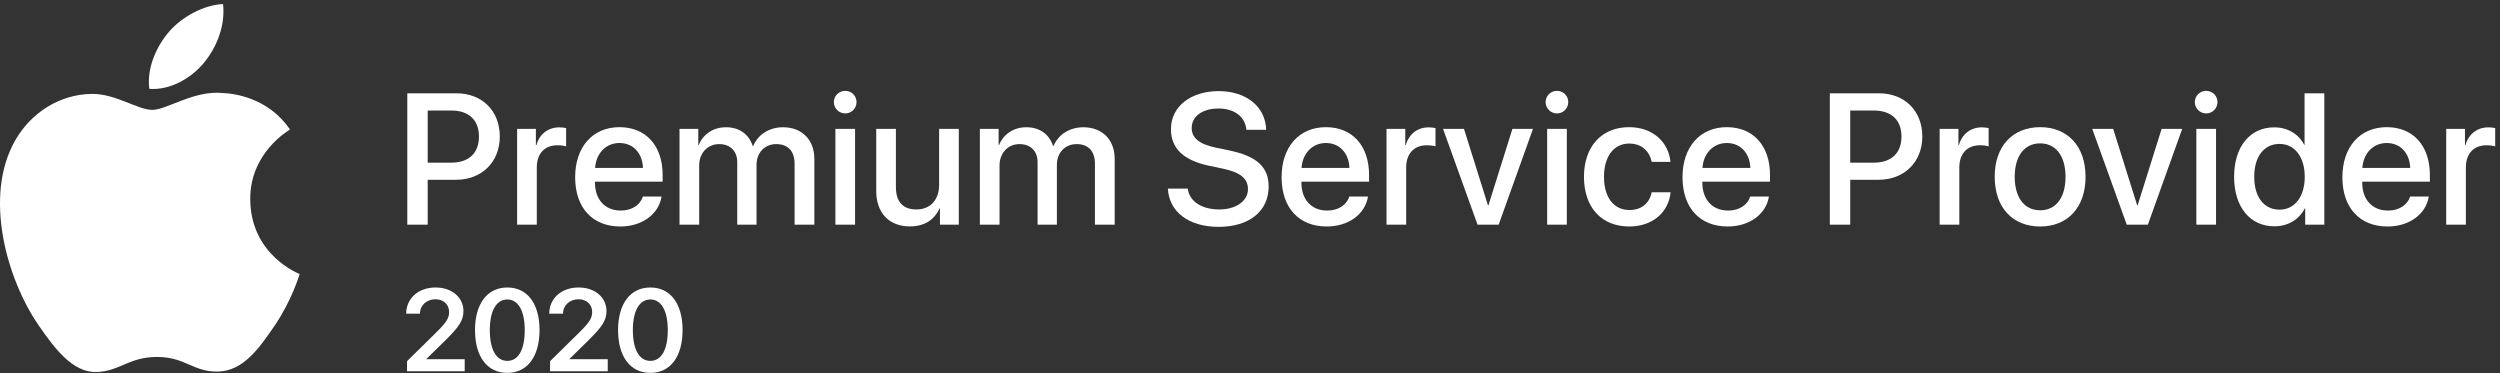
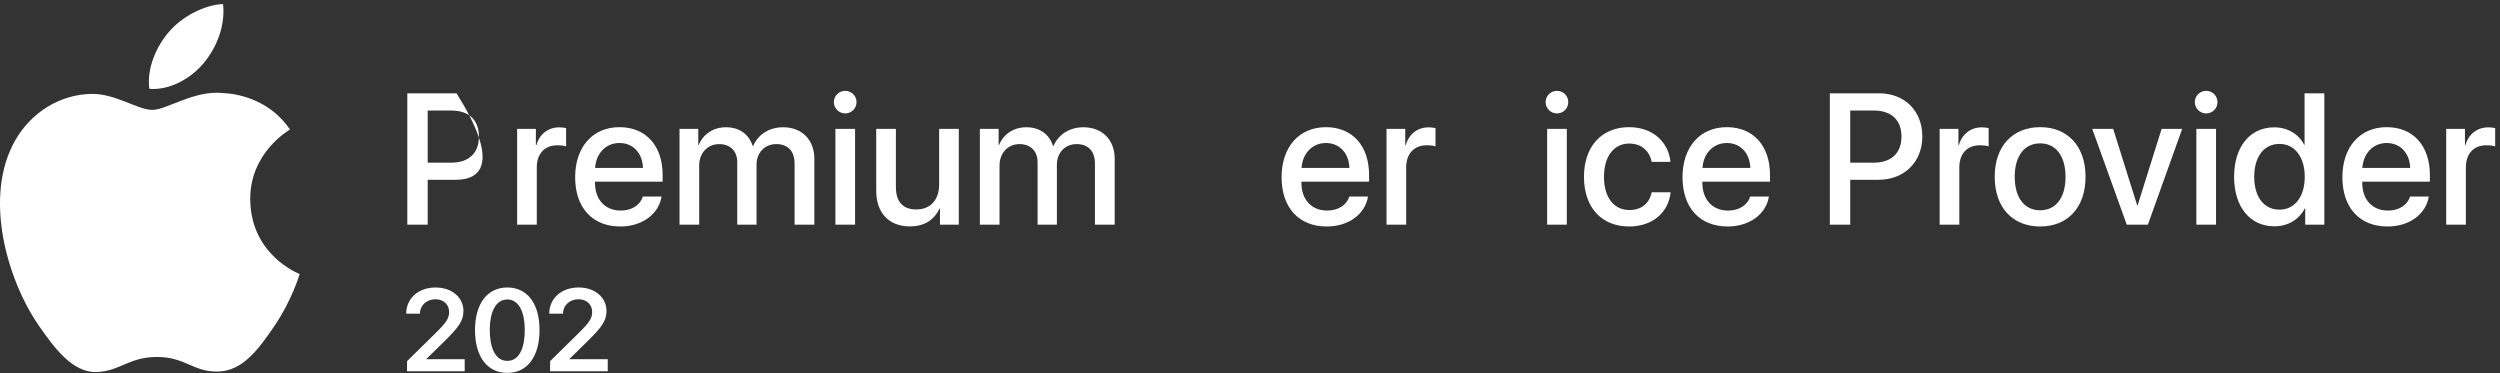
<svg xmlns="http://www.w3.org/2000/svg" width="100%" height="100%" viewBox="0 0 1788 267" version="1.1" xml:space="preserve" style="fill-rule:evenodd;clip-rule:evenodd;stroke-linejoin:round;stroke-miterlimit:2;">
  <rect x="0" y="0" width="1788" height="267" fill="#333333" stroke="none" />
  <g transform="matrix(4.167,0,0,4.167,0,0)">
-     <path d="M73.407,27.92L77.423,27.92C80.469,27.92 82.204,26.279 82.204,23.435C82.204,20.592 80.469,18.967 77.438,18.967L73.407,18.967L73.407,27.92ZM78.36,16.014C82.735,16.014 85.782,19.029 85.782,23.42C85.782,27.826 82.673,30.857 78.251,30.857L73.407,30.857L73.407,38.56L69.907,38.56L69.907,16.014L78.36,16.014Z" style="fill:white;fill-rule:nonzero;" />
+     <path d="M73.407,27.92L77.423,27.92C80.469,27.92 82.204,26.279 82.204,23.435C82.204,20.592 80.469,18.967 77.438,18.967L73.407,18.967L73.407,27.92ZM78.36,16.014C85.782,27.826 82.673,30.857 78.251,30.857L73.407,30.857L73.407,38.56L69.907,38.56L69.907,16.014L78.36,16.014Z" style="fill:white;fill-rule:nonzero;" />
    <path d="M88.757,22.123L91.976,22.123L91.976,24.92L92.054,24.92C92.601,22.998 94.07,21.857 96.007,21.857C96.492,21.857 96.914,21.935 97.164,21.982L97.164,25.123C96.898,25.014 96.304,24.935 95.648,24.935C93.476,24.935 92.132,26.389 92.132,28.717L92.132,38.56L88.757,38.56L88.757,22.123Z" style="fill:white;fill-rule:nonzero;" />
    <path d="M102.138,28.826L110.357,28.826C110.278,26.31 108.685,24.545 106.325,24.545C103.966,24.545 102.31,26.342 102.138,28.826ZM113.544,33.732C113.075,36.732 110.232,38.873 106.466,38.873C101.638,38.873 98.715,35.607 98.715,30.42C98.715,25.264 101.685,21.826 106.325,21.826C110.888,21.826 113.732,25.045 113.732,30.029L113.732,31.185L102.122,31.185L102.122,31.389C102.122,34.248 103.841,36.139 106.544,36.139C108.466,36.139 109.888,35.17 110.341,33.732L113.544,33.732Z" style="fill:white;fill-rule:nonzero;" />
    <path d="M116.629,22.123L119.848,22.123L119.848,24.889L119.926,24.889C120.66,23.06 122.379,21.842 124.598,21.842C126.879,21.842 128.535,23.014 129.192,25.06L129.27,25.06C130.113,23.06 132.051,21.842 134.395,21.842C137.645,21.842 139.77,23.998 139.77,27.264L139.77,38.56L136.379,38.56L136.379,28.076C136.379,25.951 135.238,24.732 133.238,24.732C131.238,24.732 129.848,26.217 129.848,28.295L129.848,38.56L126.535,38.56L126.535,27.826C126.535,25.935 125.332,24.732 123.426,24.732C121.426,24.732 120.004,26.295 120.004,28.404L120.004,38.56L116.629,38.56L116.629,22.123Z" style="fill:white;fill-rule:nonzero;" />
    <path d="M143.385,22.123L146.76,22.123L146.76,38.56L143.385,38.56L143.385,22.123ZM143.119,17.529C143.119,16.451 143.994,15.592 145.072,15.592C146.151,15.592 147.01,16.451 147.01,17.529C147.01,18.592 146.151,19.467 145.072,19.467C143.994,19.467 143.119,18.592 143.119,17.529Z" style="fill:white;fill-rule:nonzero;" />
    <path d="M164.563,38.56L161.328,38.56L161.328,35.779L161.25,35.779C160.344,37.748 158.672,38.857 156.156,38.857C152.578,38.857 150.391,36.529 150.391,32.764L150.391,22.123L153.766,22.123L153.766,32.107C153.766,34.607 154.953,35.951 157.281,35.951C159.719,35.951 161.188,34.264 161.188,31.701L161.188,22.123L164.563,22.123L164.563,38.56Z" style="fill:white;fill-rule:nonzero;" />
    <path d="M168.179,22.123L171.398,22.123L171.398,24.889L171.476,24.889C172.21,23.06 173.929,21.842 176.148,21.842C178.429,21.842 180.085,23.014 180.741,25.06L180.819,25.06C181.663,23.06 183.601,21.842 185.944,21.842C189.194,21.842 191.319,23.998 191.319,27.264L191.319,38.56L187.929,38.56L187.929,28.076C187.929,25.951 186.788,24.732 184.788,24.732C182.788,24.732 181.398,26.217 181.398,28.295L181.398,38.56L178.085,38.56L178.085,27.826C178.085,25.935 176.882,24.732 174.976,24.732C172.976,24.732 171.554,26.295 171.554,28.404L171.554,38.56L168.179,38.56L168.179,22.123Z" style="fill:white;fill-rule:nonzero;" />
-     <path d="M203.851,32.373C204.163,34.607 206.288,35.951 209.288,35.951C212.148,35.951 214.194,34.482 214.194,32.467C214.194,30.717 213.007,29.623 209.991,28.967L207.538,28.451C203.023,27.498 200.976,25.404 200.976,22.154C200.976,18.295 204.366,15.639 209.163,15.639C213.944,15.639 217.21,18.342 217.319,22.279L213.929,22.279C213.71,20.014 211.851,18.623 209.116,18.623C206.476,18.623 204.538,19.904 204.538,21.967C204.538,23.607 205.694,24.701 208.616,25.326L211.085,25.842C215.804,26.842 217.741,28.732 217.741,32.014C217.741,36.264 214.398,38.935 209.148,38.935C204.054,38.935 200.663,36.389 200.444,32.373L203.851,32.373Z" style="fill:white;fill-rule:nonzero;" />
    <path d="M223.387,28.826L231.606,28.826C231.527,26.31 229.934,24.545 227.574,24.545C225.215,24.545 223.559,26.342 223.387,28.826ZM234.793,33.732C234.324,36.732 231.481,38.873 227.715,38.873C222.887,38.873 219.965,35.607 219.965,30.42C219.965,25.264 222.934,21.826 227.574,21.826C232.137,21.826 234.981,25.045 234.981,30.029L234.981,31.185L223.371,31.185L223.371,31.389C223.371,34.248 225.09,36.139 227.793,36.139C229.715,36.139 231.137,35.17 231.59,33.732L234.793,33.732Z" style="fill:white;fill-rule:nonzero;" />
    <path d="M237.975,22.123L241.193,22.123L241.193,24.92L241.272,24.92C241.818,22.998 243.287,21.857 245.225,21.857C245.709,21.857 246.131,21.935 246.381,21.982L246.381,25.123C246.115,25.014 245.522,24.935 244.865,24.935C242.693,24.935 241.35,26.389 241.35,28.717L241.35,38.56L237.975,38.56L237.975,22.123Z" style="fill:white;fill-rule:nonzero;" />
-     <path d="M257.222,38.56L253.598,38.56L247.676,22.123L251.27,22.123L255.395,35.264L255.457,35.264L259.582,22.123L263.113,22.123L257.222,38.56Z" style="fill:white;fill-rule:nonzero;" />
    <path d="M265.544,22.123L268.919,22.123L268.919,38.56L265.544,38.56L265.544,22.123ZM265.278,17.529C265.278,16.451 266.153,15.592 267.232,15.592C268.31,15.592 269.169,16.451 269.169,17.529C269.169,18.592 268.31,19.467 267.232,19.467C266.153,19.467 265.278,18.592 265.278,17.529Z" style="fill:white;fill-rule:nonzero;" />
    <path d="M283.487,27.779C283.144,26.029 281.831,24.639 279.628,24.639C277.019,24.639 275.3,26.81 275.3,30.342C275.3,33.951 277.034,36.045 279.659,36.045C281.737,36.045 283.097,34.904 283.487,32.998L286.737,32.998C286.378,36.498 283.581,38.873 279.628,38.873C274.925,38.873 271.862,35.654 271.862,30.342C271.862,25.123 274.925,21.826 279.597,21.826C283.831,21.826 286.409,24.545 286.706,27.779L283.487,27.779Z" style="fill:white;fill-rule:nonzero;" />
    <path d="M292.199,28.826L300.418,28.826C300.34,26.31 298.746,24.545 296.387,24.545C294.027,24.545 292.371,26.342 292.199,28.826ZM303.606,33.732C303.137,36.732 300.293,38.873 296.527,38.873C291.699,38.873 288.777,35.607 288.777,30.42C288.777,25.264 291.746,21.826 296.387,21.826C300.949,21.826 303.793,25.045 303.793,30.029L303.793,31.185L292.184,31.185L292.184,31.389C292.184,34.248 293.902,36.139 296.606,36.139C298.527,36.139 299.949,35.17 300.402,33.732L303.606,33.732Z" style="fill:white;fill-rule:nonzero;" />
    <path d="M317.561,27.92L321.576,27.92C324.623,27.92 326.358,26.279 326.358,23.435C326.358,20.592 324.623,18.967 321.592,18.967L317.561,18.967L317.561,27.92ZM322.514,16.014C326.889,16.014 329.936,19.029 329.936,23.42C329.936,27.826 326.826,30.857 322.404,30.857L317.561,30.857L317.561,38.56L314.061,38.56L314.061,16.014L322.514,16.014Z" style="fill:white;fill-rule:nonzero;" />
    <path d="M332.912,22.123L336.131,22.123L336.131,24.92L336.209,24.92C336.756,22.998 338.225,21.857 340.162,21.857C340.647,21.857 341.068,21.935 341.318,21.982L341.318,25.123C341.053,25.014 340.459,24.935 339.803,24.935C337.631,24.935 336.287,26.389 336.287,28.717L336.287,38.56L332.912,38.56L332.912,22.123Z" style="fill:white;fill-rule:nonzero;" />
    <path d="M354.515,30.342C354.515,26.701 352.796,24.607 350.155,24.607C347.515,24.607 345.796,26.701 345.796,30.342C345.796,33.998 347.515,36.092 350.155,36.092C352.812,36.092 354.515,33.998 354.515,30.342ZM342.359,30.342C342.359,25.06 345.468,21.826 350.155,21.826C354.843,21.826 357.952,25.06 357.952,30.342C357.952,35.639 354.859,38.873 350.155,38.873C345.452,38.873 342.359,35.639 342.359,30.342Z" style="fill:white;fill-rule:nonzero;" />
    <path d="M368.649,38.56L365.024,38.56L359.102,22.123L362.695,22.123L366.82,35.264L366.883,35.264L371.008,22.123L374.539,22.123L368.649,38.56Z" style="fill:white;fill-rule:nonzero;" />
    <path d="M376.971,22.123L380.346,22.123L380.346,38.56L376.971,38.56L376.971,22.123ZM376.705,17.529C376.705,16.451 377.58,15.592 378.658,15.592C379.736,15.592 380.596,16.451 380.596,17.529C380.596,18.592 379.736,19.467 378.658,19.467C377.58,19.467 376.705,18.592 376.705,17.529Z" style="fill:white;fill-rule:nonzero;" />
    <path d="M386.901,30.342C386.901,33.81 388.573,35.982 391.245,35.982C393.839,35.982 395.573,33.779 395.573,30.342C395.573,26.935 393.839,24.701 391.245,24.701C388.573,24.701 386.901,26.889 386.901,30.342ZM383.448,30.342C383.448,25.154 386.198,21.857 390.323,21.857C392.683,21.857 394.558,23.045 395.48,24.857L395.542,24.857L395.542,16.014L398.933,16.014L398.933,38.56L395.651,38.56L395.651,35.764L395.589,35.764C394.62,37.639 392.745,38.842 390.355,38.842C386.198,38.842 383.448,35.529 383.448,30.342Z" style="fill:white;fill-rule:nonzero;" />
    <path d="M405.457,28.826L413.676,28.826C413.598,26.31 412.004,24.545 409.645,24.545C407.285,24.545 405.629,26.342 405.457,28.826ZM416.863,33.732C416.395,36.732 413.551,38.873 409.785,38.873C404.957,38.873 402.035,35.607 402.035,30.42C402.035,25.264 405.004,21.826 409.645,21.826C414.207,21.826 417.051,25.045 417.051,30.029L417.051,31.185L405.442,31.185L405.442,31.389C405.442,34.248 407.16,36.139 409.863,36.139C411.785,36.139 413.207,35.17 413.66,33.732L416.863,33.732Z" style="fill:white;fill-rule:nonzero;" />
    <path d="M419.853,22.123L423.071,22.123L423.071,24.92L423.15,24.92C423.696,22.998 425.165,21.857 427.103,21.857C427.587,21.857 428.009,21.935 428.259,21.982L428.259,25.123C427.993,25.014 427.4,24.935 426.743,24.935C424.571,24.935 423.228,26.389 423.228,28.717L423.228,38.56L419.853,38.56L419.853,22.123Z" style="fill:white;fill-rule:nonzero;" />
    <path d="M34.999,10.782C37.21,8.108 38.693,4.395 38.286,0.698C35.109,0.815 31.259,2.813 28.984,5.483C26.939,7.847 25.146,11.628 25.632,15.249C29.173,15.524 32.798,13.448 34.999,10.782ZM51.431,47.028C51.353,47.251 50.103,51.56 47.056,56.011C44.425,59.86 41.693,63.696 37.386,63.774C33.157,63.854 31.796,61.265 26.964,61.265C22.126,61.265 20.614,63.696 16.616,63.854C12.462,64.01 9.294,59.692 6.644,55.858C1.216,48.015 -2.924,33.696 2.644,24.038C5.401,19.235 10.345,16.196 15.708,16.118C19.792,16.042 23.638,18.86 26.134,18.86C28.626,18.86 33.304,15.468 38.222,15.966C40.28,16.054 46.062,16.794 49.775,22.229C49.48,22.417 42.876,26.259 42.948,34.247C43.034,43.81 51.333,46.989 51.431,47.028Z" style="fill:white;fill-rule:nonzero;" />
    <path d="M74.757,49.342C77.629,49.342 79.543,51.109 79.543,53.375C79.543,55.045 78.752,56.139 76.291,58.56L73.185,61.607L73.185,61.656L79.757,61.656L79.757,63.717L69.855,63.717L69.855,61.998L74.836,57.096C76.672,55.289 77.082,54.586 77.082,53.531C77.082,52.301 76.154,51.363 74.757,51.363C73.234,51.363 72.082,52.398 72.082,53.834L69.718,53.834C69.718,51.207 71.828,49.342 74.757,49.342Z" style="fill:white;fill-rule:nonzero;" />
    <path d="M90.063,56.656C90.063,53.355 88.96,51.402 87.075,51.402C85.18,51.402 84.067,53.365 84.067,56.646C84.067,59.986 85.161,61.939 87.075,61.939C88.979,61.939 90.063,59.996 90.063,56.656ZM81.528,56.656C81.528,52.154 83.618,49.342 87.075,49.342C90.522,49.342 92.602,52.135 92.602,56.646C92.602,61.158 90.542,64 87.075,64C83.598,64 81.528,61.178 81.528,56.656Z" style="fill:white;fill-rule:nonzero;" />
    <path d="M99.309,49.342C102.181,49.342 104.095,51.109 104.095,53.375C104.095,55.045 103.304,56.139 100.843,58.56L97.737,61.607L97.737,61.656L104.31,61.656L104.31,63.717L94.407,63.717L94.407,61.998L99.387,57.096C101.224,55.289 101.634,54.586 101.634,53.531C101.634,52.301 100.706,51.363 99.309,51.363C97.786,51.363 96.633,52.398 96.633,53.834L94.27,53.834C94.27,51.207 96.38,49.342 99.309,49.342Z" style="fill:white;fill-rule:nonzero;" />
-     <path d="M114.615,56.656C114.615,53.355 113.512,51.402 111.627,51.402C109.733,51.402 108.619,53.365 108.619,56.646C108.619,59.986 109.713,61.939 111.627,61.939C113.531,61.939 114.615,59.996 114.615,56.656ZM106.08,56.656C106.08,52.154 108.17,49.342 111.627,49.342C115.074,49.342 117.154,52.135 117.154,56.646C117.154,61.158 115.094,64 111.627,64C108.151,64 106.08,61.178 106.08,56.656Z" style="fill:white;fill-rule:nonzero;" />
  </g>
</svg>